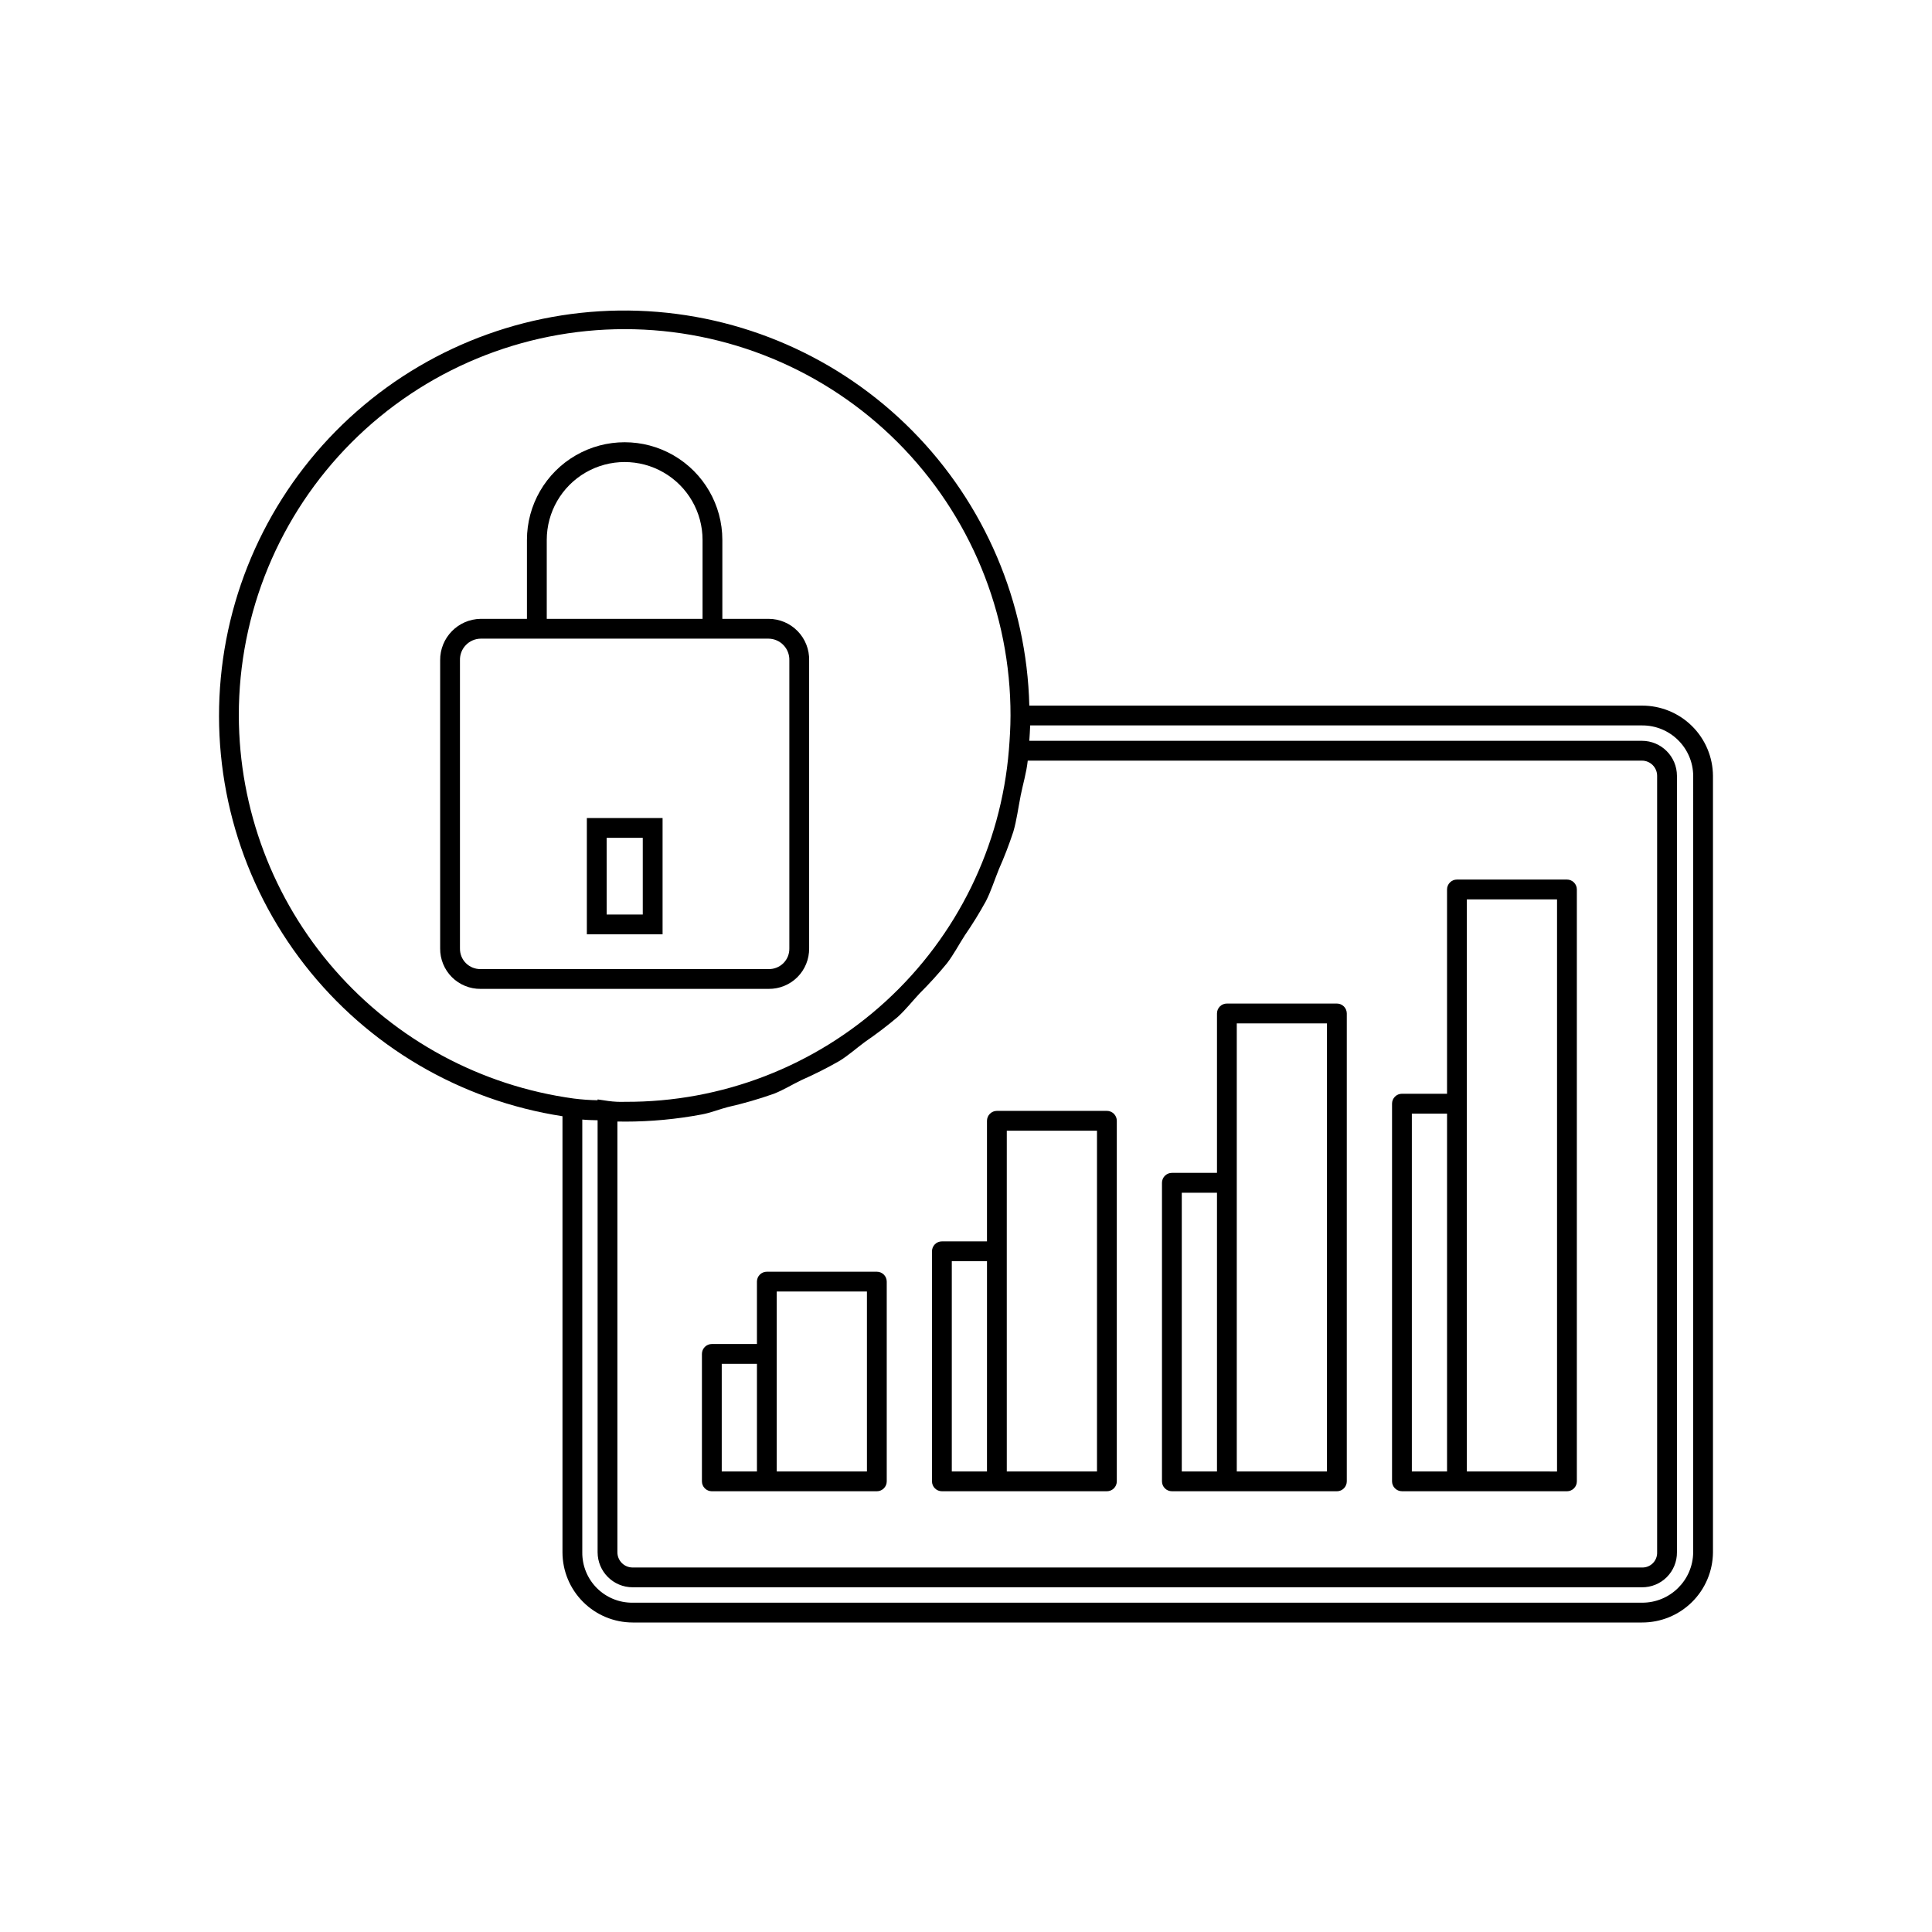
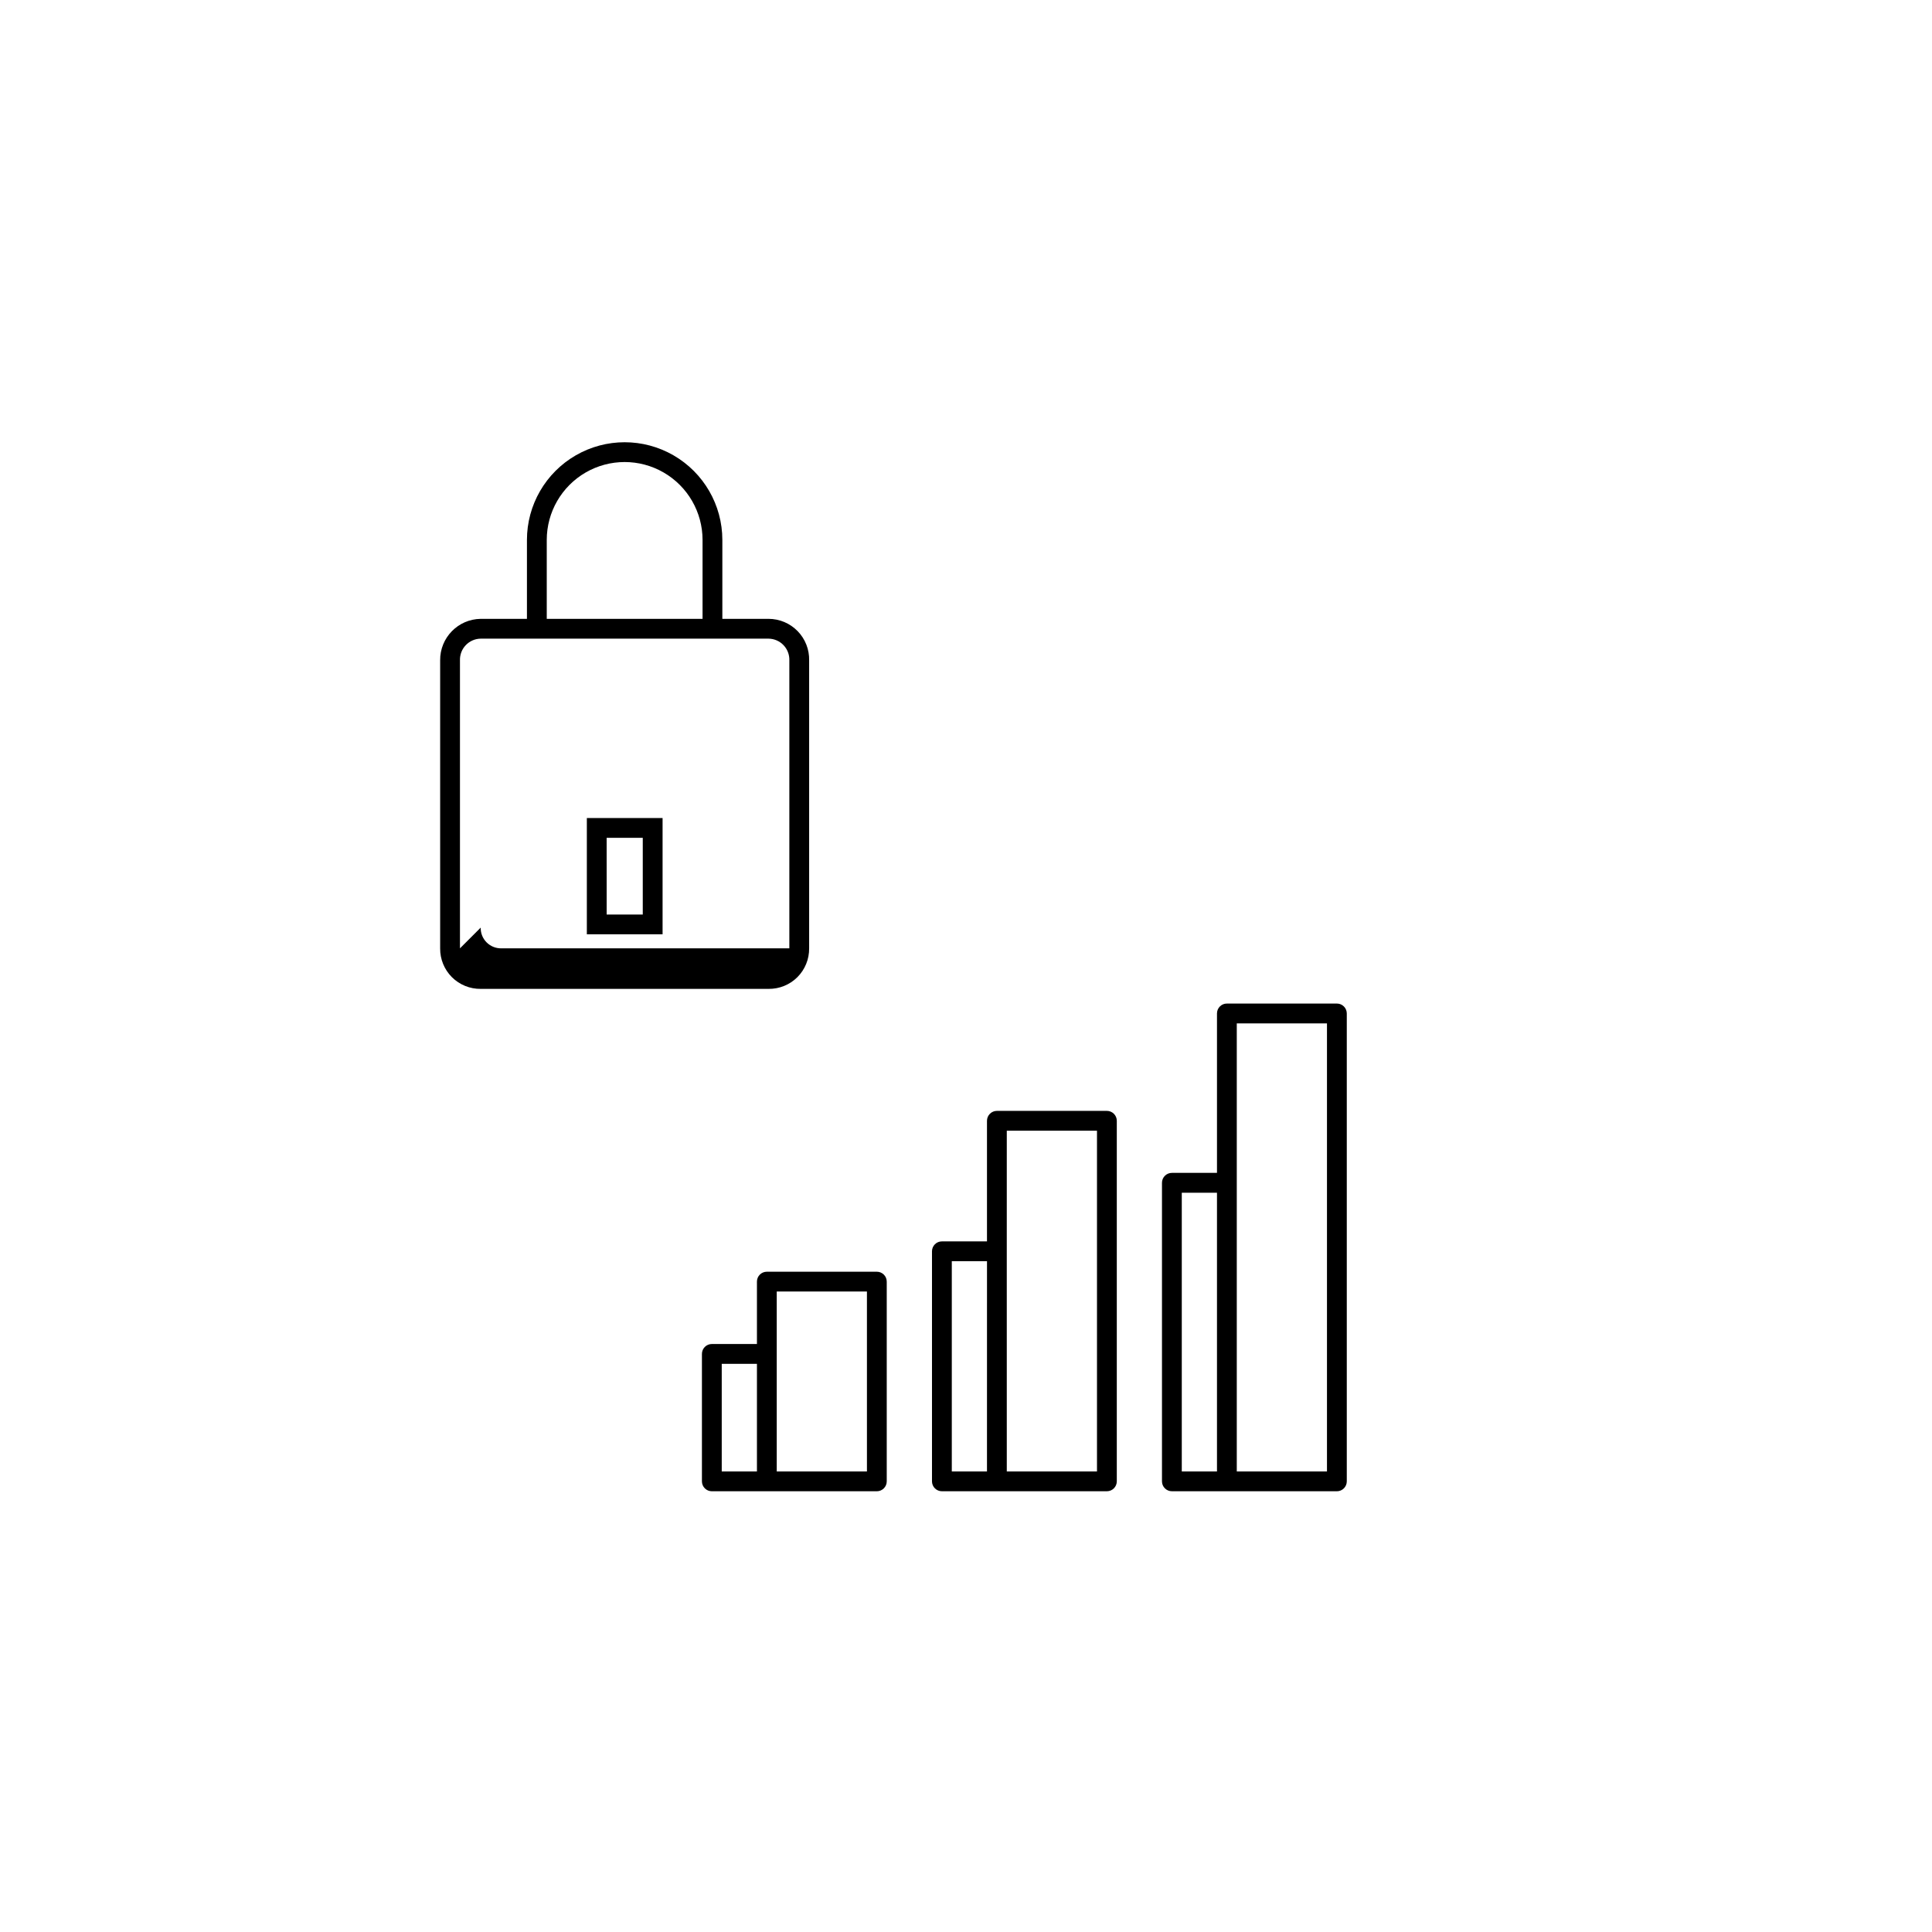
<svg xmlns="http://www.w3.org/2000/svg" fill="#000000" width="800px" height="800px" version="1.1" viewBox="144 144 512 512">
  <g>
-     <path d="m579.14 331h-162.36c-0.68-27.367-11.793-53.445-31.059-72.895-19.27-19.453-45.238-30.809-72.602-31.75-27.363-0.941-54.051 8.605-74.609 26.688-20.559 18.078-33.438 43.332-35.996 70.59-2.562 27.258 5.383 54.465 22.215 76.062 16.832 21.594 41.273 35.941 68.332 40.117v115.56c0.004 4.93 1.965 9.66 5.453 13.145 3.484 3.488 8.211 5.453 13.141 5.461h267.48c4.961 0.02 9.73-1.926 13.258-5.414 3.527-3.488 5.527-8.23 5.562-13.191v-205.77c-0.035-4.961-2.035-9.707-5.562-13.191-3.527-3.488-8.297-5.434-13.258-5.414zm-164.68 23.953c0.621-3.133 1.555-6.141 1.902-9.379h162.77l0.004 0.004c2.223 0.004 4.019 1.805 4.019 4.027v205.77c0.039 1.078-0.371 2.125-1.133 2.891-0.762 0.762-1.805 1.176-2.887 1.137h-267.48c-1.07 0.004-2.098-0.422-2.852-1.176-0.758-0.758-1.184-1.781-1.188-2.852v-114.16c0.676 0.02 1.375 0.02 2.051 0.02v0.004c6.832 0 13.645-0.641 20.355-1.906 2.356-0.441 4.516-1.344 6.812-1.938h-0.004c4.148-0.938 8.238-2.117 12.25-3.535 2.551-0.996 4.844-2.438 7.297-3.617h-0.004c3.461-1.52 6.84-3.223 10.121-5.102 2.41-1.492 4.504-3.387 6.781-5.062 2.984-2.043 5.867-4.234 8.629-6.57 2.117-1.922 3.879-4.191 5.836-6.277 2.539-2.523 4.945-5.18 7.219-7.949 1.754-2.293 3.106-4.883 4.676-7.324h-0.004c2.043-2.957 3.93-6.012 5.66-9.16 1.352-2.664 2.258-5.566 3.391-8.359h-0.004c1.461-3.281 2.75-6.633 3.871-10.043 0.887-3.047 1.289-6.285 1.918-9.441zm-207.17-21.328c-0.039-27.145 10.715-53.191 29.895-72.398 19.184-19.207 45.215-30 72.359-30s53.176 10.793 72.355 30c19.18 19.207 29.938 45.254 29.898 72.398 0 3.035-0.203 6.293-0.43 9.102-2.082 25.5-13.711 49.277-32.57 66.57-18.855 17.293-43.547 26.828-69.133 26.695-1.48 0.059-2.965-0.016-4.434-0.215l-2.863-0.422v0.223c-2.117-0.035-4.234-0.188-6.336-0.457-24.547-3.359-47.055-15.484-63.363-34.141-16.312-18.652-25.324-42.574-25.379-67.355zm385.42 221.75c-0.07 7.43-6.141 13.402-13.574 13.355h-267.48c-3.551 0.039-6.969-1.359-9.48-3.871s-3.902-5.934-3.863-9.484v-114.68c1.332 0.137 2.699 0.145 4.059 0.184v114.49c0.008 5.125 4.16 9.277 9.285 9.277h267.48c2.469 0.023 4.84-0.949 6.582-2.691 1.742-1.746 2.711-4.117 2.688-6.586v-205.77c-0.008-5.117-4.152-9.266-9.27-9.277h-162.36c0.082-1.359 0.184-2.68 0.23-4.078h162.14-0.004c7.434-0.051 13.504 5.926 13.574 13.355z" />
-     <path d="m515.53 539.2h43.727c0.695 0 1.363-0.277 1.855-0.77 0.492-0.492 0.77-1.16 0.77-1.855v-156.86c0-0.695-0.277-1.363-0.77-1.855s-1.16-0.77-1.855-0.77h-29.152c-0.695 0-1.363 0.277-1.855 0.77-0.492 0.492-0.77 1.16-0.77 1.855v54.141h-11.953 0.004c-0.695 0-1.363 0.273-1.855 0.766-0.492 0.492-0.77 1.16-0.77 1.855v100.09c0 0.695 0.277 1.363 0.77 1.855 0.492 0.492 1.16 0.77 1.855 0.77zm17.199-102.71v-54.141h23.902v151.61l-23.902-0.004zm-14.574 2.625h9.328v94.844h-9.328z" />
    <path d="m454.56 539.2h43.727c0.695 0 1.363-0.277 1.855-0.77 0.492-0.492 0.77-1.16 0.77-1.855v-124c0-0.695-0.277-1.363-0.77-1.855s-1.16-0.77-1.855-0.766h-29.148c-0.699-0.004-1.367 0.273-1.859 0.766-0.492 0.492-0.766 1.16-0.766 1.855v42.25h-11.953c-0.695 0-1.363 0.277-1.855 0.77s-0.77 1.16-0.77 1.855v79.121c0 0.695 0.277 1.363 0.77 1.855 0.492 0.492 1.16 0.77 1.855 0.77zm17.199-81.742v-42.25h23.902v118.75l-23.902-0.004zm-14.574 2.625h9.328v73.871h-9.328z" />
    <path d="m405.56 441.02v31.961h-11.949c-0.695-0.004-1.363 0.273-1.855 0.766-0.492 0.492-0.77 1.16-0.77 1.855v60.969c0 0.695 0.277 1.363 0.77 1.855 0.492 0.492 1.16 0.77 1.855 0.77h43.727c0.695 0 1.363-0.277 1.855-0.77 0.492-0.492 0.77-1.16 0.77-1.855v-95.551c0-0.695-0.277-1.363-0.77-1.855-0.492-0.492-1.16-0.77-1.855-0.77h-29.152c-0.695 0-1.363 0.277-1.855 0.77-0.492 0.492-0.77 1.16-0.77 1.855zm0 92.926h-9.324v-55.719h9.328zm5.246-58.344 0.004-31.957h23.902v90.305l-23.902-0.004z" />
    <path d="m376.37 481.02h-29.148c-0.699 0-1.367 0.273-1.859 0.766-0.492 0.492-0.766 1.16-0.766 1.859v16.531h-11.953c-0.695 0-1.363 0.277-1.855 0.77-0.492 0.492-0.77 1.16-0.77 1.855v33.773c0 0.695 0.277 1.363 0.77 1.855 0.492 0.492 1.16 0.77 1.855 0.77h43.727c0.695 0 1.363-0.277 1.855-0.77 0.492-0.492 0.77-1.16 0.77-1.855v-52.93c0-0.699-0.277-1.367-0.77-1.859-0.492-0.492-1.16-0.766-1.855-0.766zm-31.773 52.93h-9.328v-28.523h9.328zm29.152 0h-23.906v-47.684h23.902z" />
-     <path d="m358.43 395.32v-76.301c0.07-2.894-1.031-5.695-3.055-7.769-2.019-2.074-4.793-3.246-7.688-3.25h-12.258v-20.91c0-9.25-4.938-17.797-12.945-22.422-8.012-4.625-17.883-4.625-25.895 0-8.008 4.625-12.945 13.172-12.945 22.422v20.91h-12.258c-6.008 0.082-10.812 5.012-10.742 11.02v76.301c-0.031 2.859 1.09 5.609 3.109 7.633 2.023 2.019 4.773 3.141 7.633 3.109h76.301c2.859 0.031 5.609-1.09 7.633-3.109 2.019-2.023 3.141-4.773 3.109-7.633zm-69.535-108.23c0-7.375 3.934-14.191 10.32-17.879s14.258-3.688 20.645 0 10.324 10.504 10.324 17.879v20.91h-41.289zm-23 108.23v-76.301c-0.051-1.5 0.5-2.953 1.535-4.039 1.031-1.086 2.461-1.711 3.957-1.73h76.301c1.5 0.02 2.926 0.645 3.961 1.73 1.031 1.086 1.586 2.539 1.535 4.039v76.301c0.035 1.469-0.535 2.887-1.57 3.922-1.039 1.039-2.457 1.605-3.926 1.574h-76.301c-1.465 0.031-2.883-0.535-3.922-1.574-1.039-1.035-1.605-2.453-1.57-3.922z" />
+     <path d="m358.43 395.32v-76.301c0.07-2.894-1.031-5.695-3.055-7.769-2.019-2.074-4.793-3.246-7.688-3.25h-12.258v-20.91c0-9.25-4.938-17.797-12.945-22.422-8.012-4.625-17.883-4.625-25.895 0-8.008 4.625-12.945 13.172-12.945 22.422v20.91h-12.258c-6.008 0.082-10.812 5.012-10.742 11.02v76.301c-0.031 2.859 1.09 5.609 3.109 7.633 2.023 2.019 4.773 3.141 7.633 3.109h76.301c2.859 0.031 5.609-1.09 7.633-3.109 2.019-2.023 3.141-4.773 3.109-7.633zm-69.535-108.23c0-7.375 3.934-14.191 10.32-17.879s14.258-3.688 20.645 0 10.324 10.504 10.324 17.879v20.91h-41.289zm-23 108.23v-76.301c-0.051-1.5 0.5-2.953 1.535-4.039 1.031-1.086 2.461-1.711 3.957-1.73h76.301c1.5 0.02 2.926 0.645 3.961 1.73 1.031 1.086 1.586 2.539 1.535 4.039v76.301h-76.301c-1.465 0.031-2.883-0.535-3.922-1.574-1.039-1.035-1.605-2.453-1.57-3.922z" />
    <path d="m299.52 391.61h20.07v-30.82h-20.07zm5.246-25.574h9.574v20.324l-9.57 0.004z" />
  </g>
</svg>